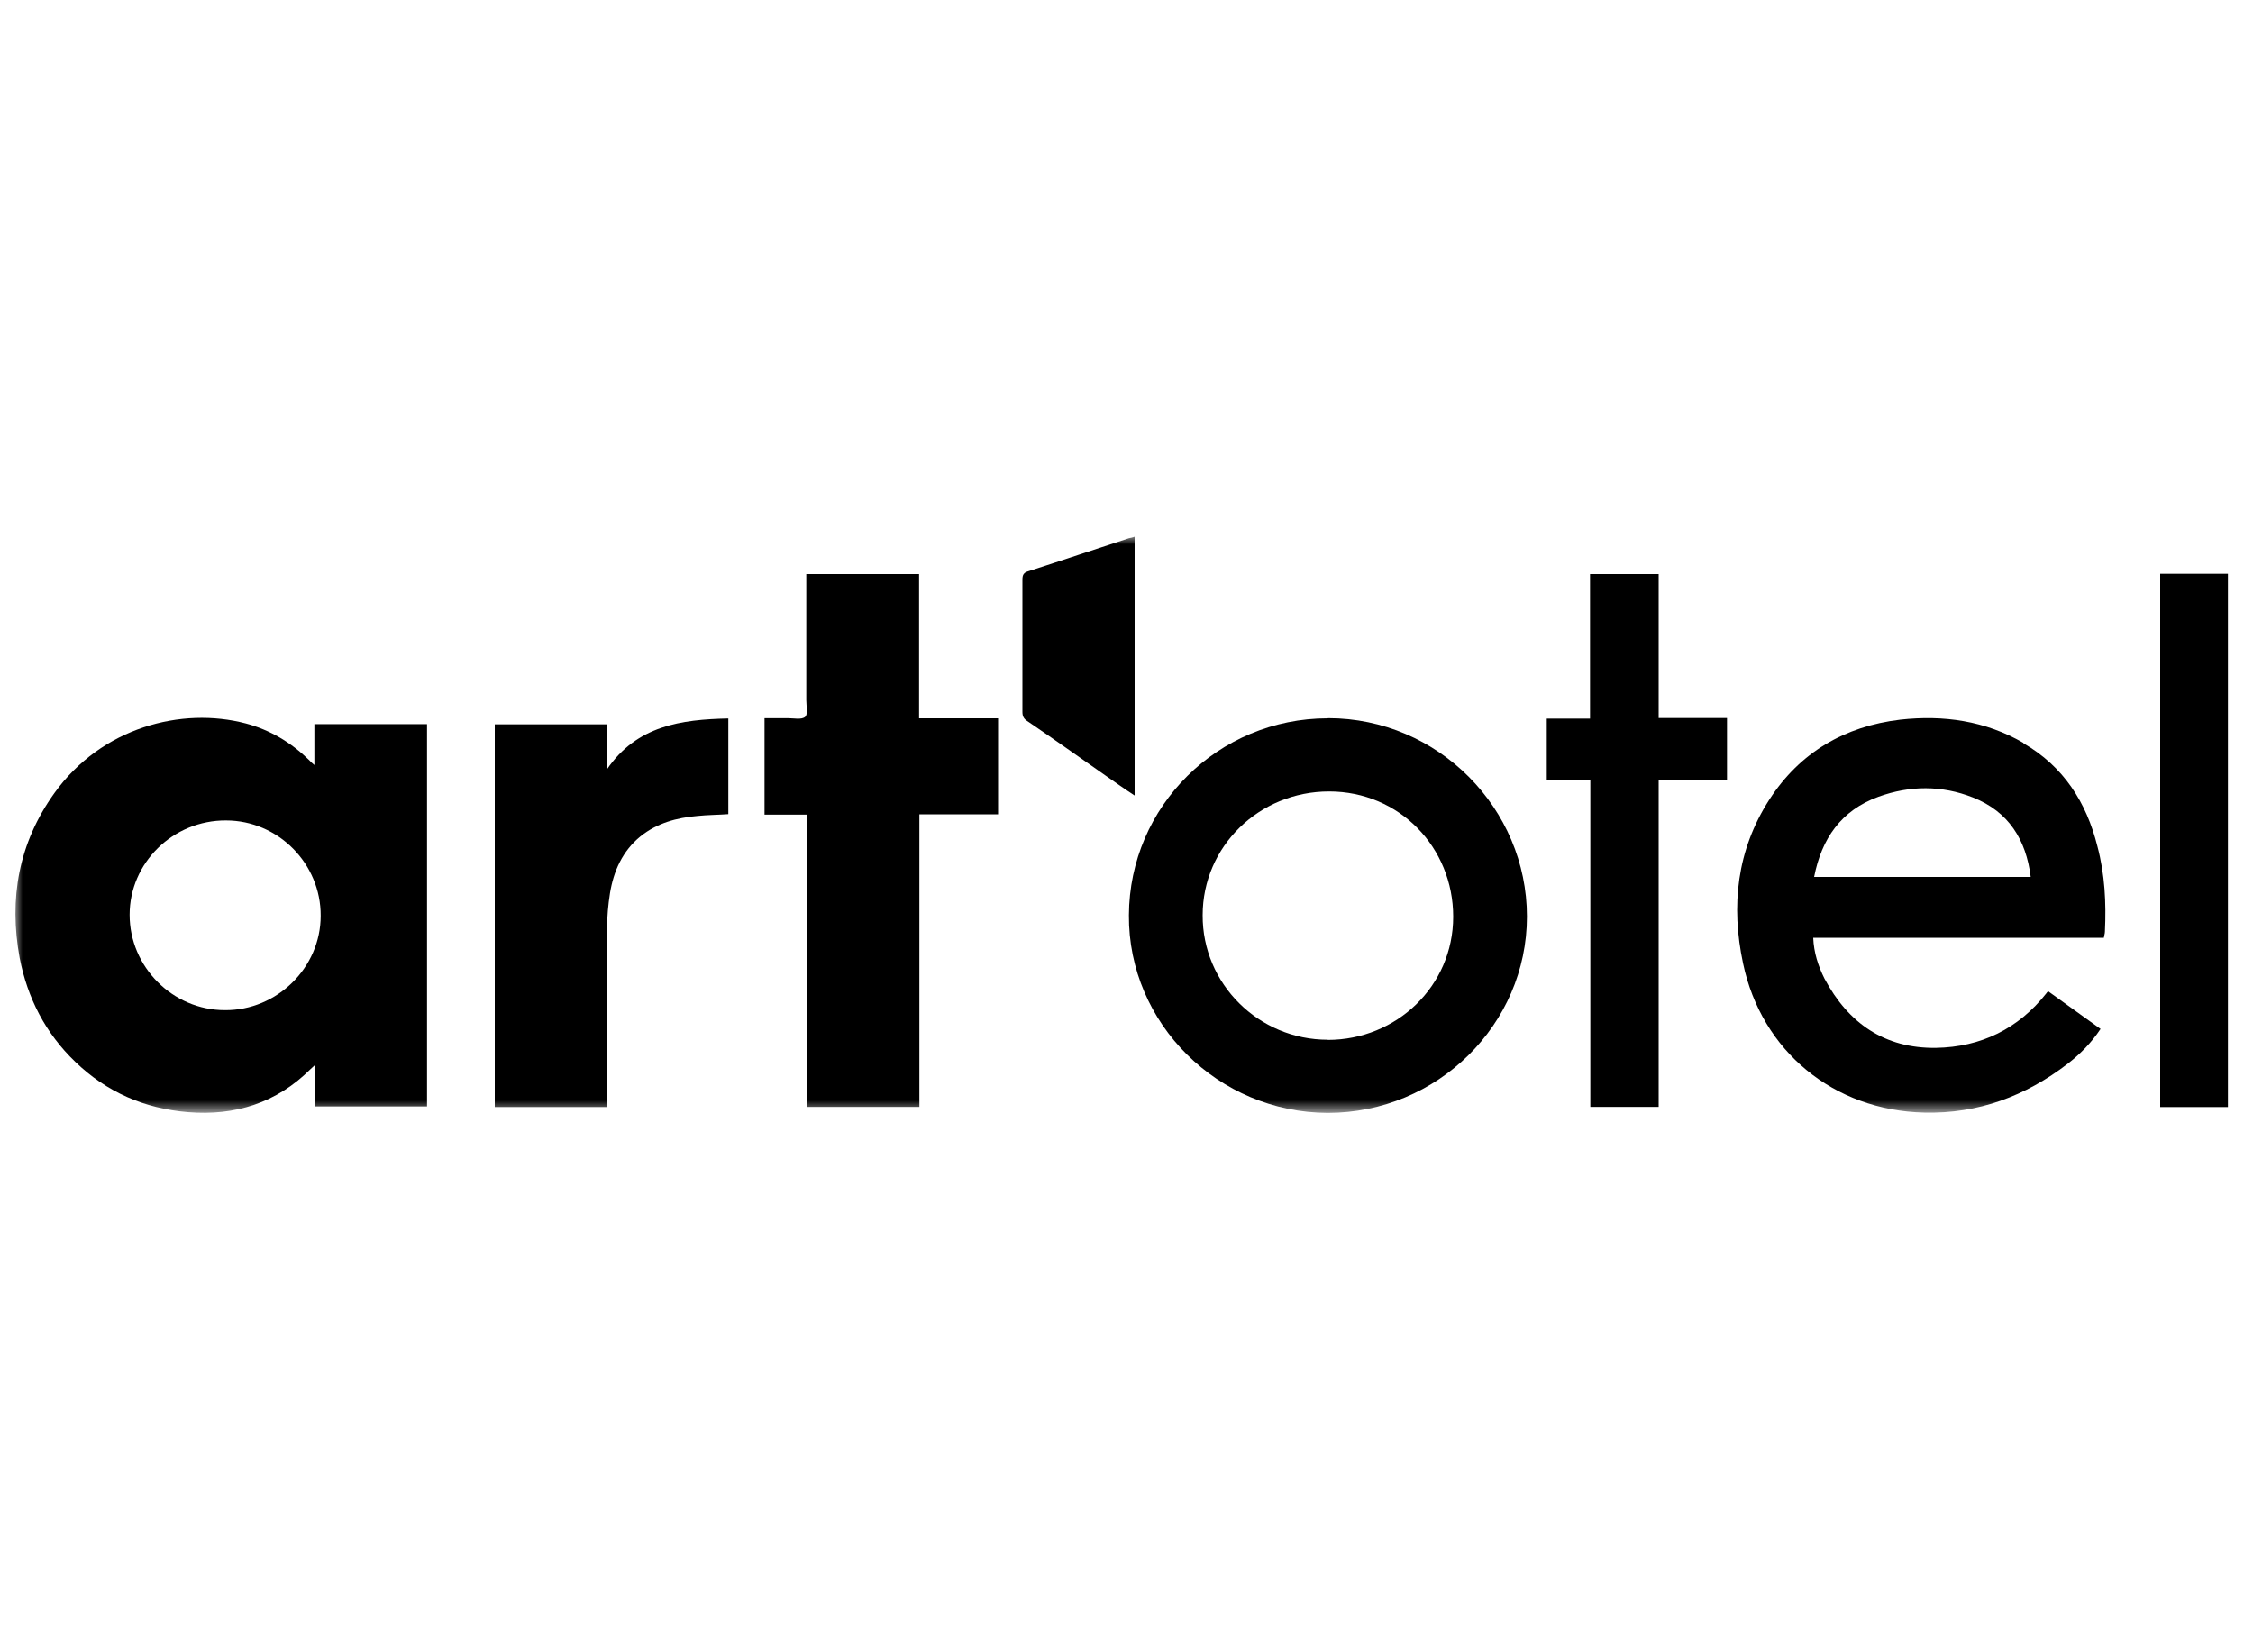
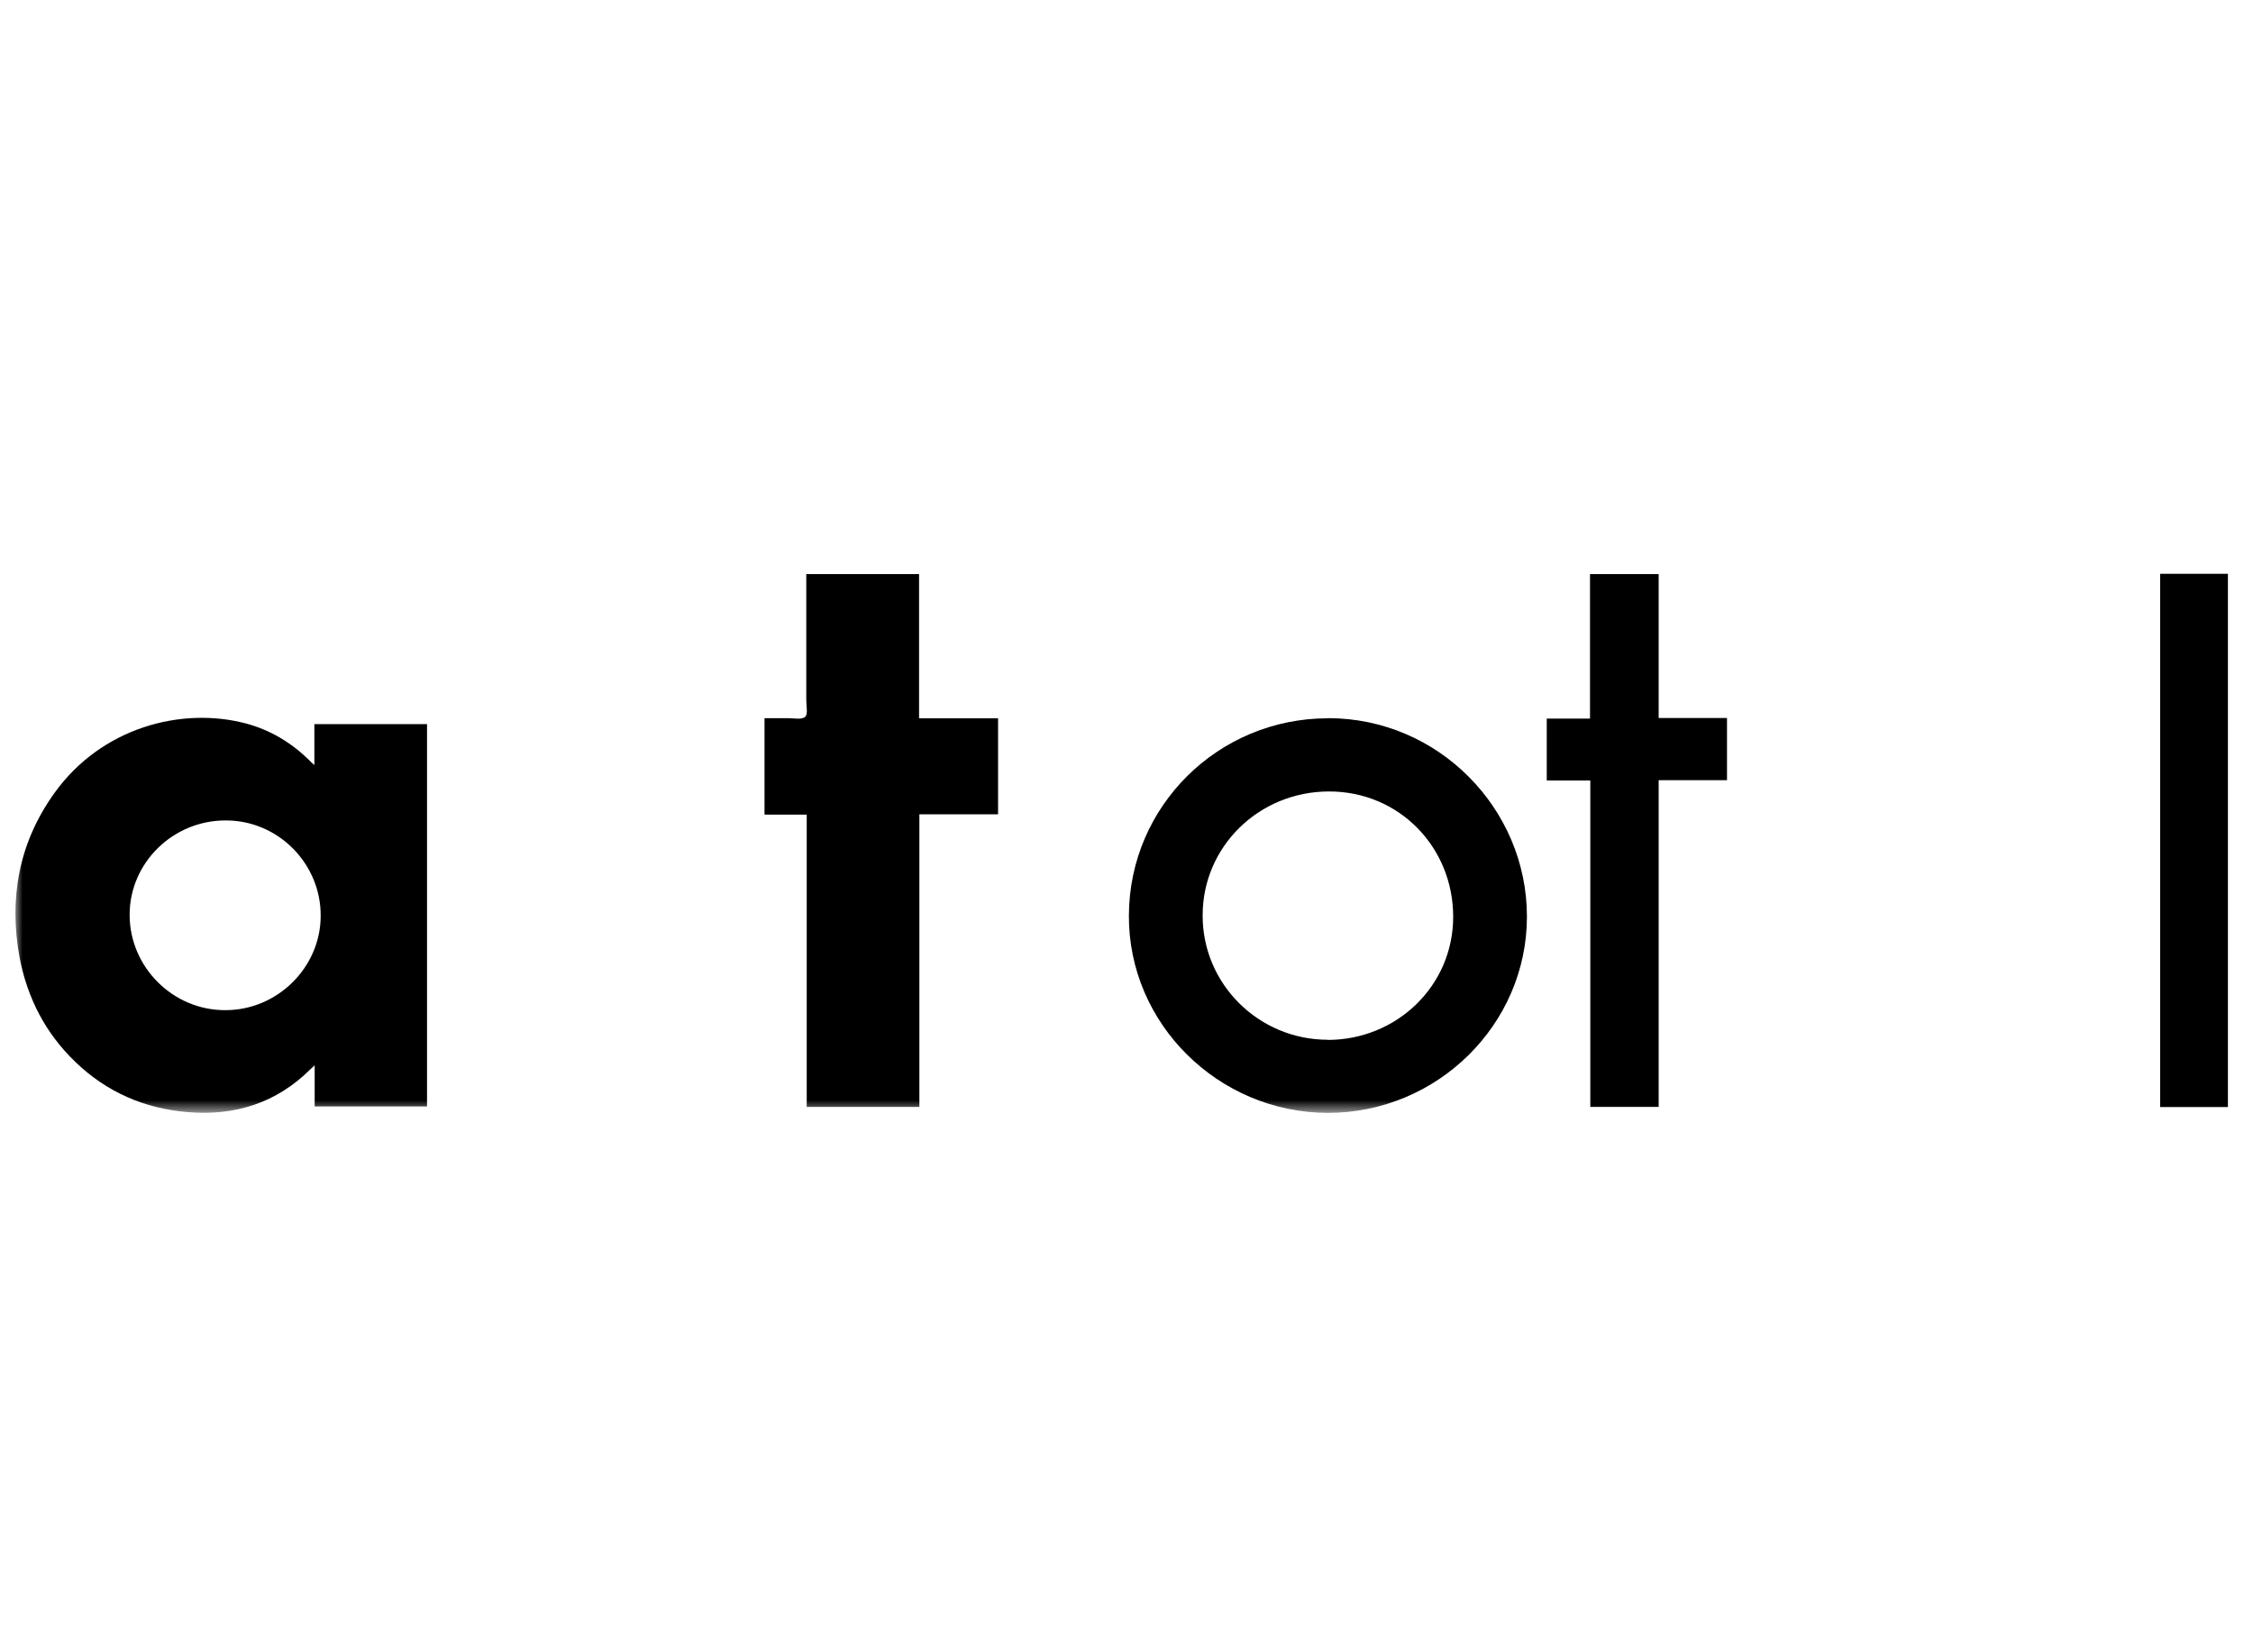
<svg xmlns="http://www.w3.org/2000/svg" id="Layer_1" viewBox="0 0 150 110">
  <defs>
    <style>.cls-1{mask:url(#mask);}.cls-2{mask:url(#mask-1);}.cls-3{fill:#fff;}</style>
    <mask id="mask" x="1.01" y="35.74" width="154.37" height="38.35" maskUnits="userSpaceOnUse">
      <g id="mask0_117_6328">
        <path class="cls-3" d="M155.39,35.74H1.01v38.35h154.37v-38.35Z" />
      </g>
    </mask>
    <mask id="mask-1" x="1.01" y="35.74" width="154.37" height="38.35" maskUnits="userSpaceOnUse">
      <g id="mask1_117_6328">
-         <path class="cls-3" d="M155.39,35.74H1.01v38.35h154.37v-38.35Z" />
-       </g>
+         </g>
    </mask>
  </defs>
  <g class="cls-1">
    <path d="M14.98,67.25c-3.49,0-6.35-2.88-6.35-6.35s2.9-6.3,6.42-6.28c3.47,0,6.32,2.88,6.3,6.35,0,3.44-2.9,6.3-6.37,6.28ZM20.93,50.93c-.17-.14-.26-.23-.35-.33-1.2-1.17-2.6-2.01-4.22-2.44-4.27-1.12-9.6.26-12.74,4.64-2.38,3.32-3.04,7.02-2.31,10.98.52,2.67,1.72,5.01,3.7,6.91,2.08,2.01,4.6,3.11,7.5,3.35,3.14.26,5.9-.61,8.16-2.86.07-.07.14-.12.28-.26v2.74h7.48v-25.45h-7.5v2.72Z" />
-     <path d="M120.78,58.38c.5-2.55,1.79-4.43,4.29-5.34,2.08-.75,4.2-.77,6.28.05,2.38.94,3.54,2.81,3.85,5.29h-14.42ZM134.72,49.46c-2.55-1.48-5.33-1.87-8.21-1.55-3.7.44-6.68,2.18-8.71,5.32-2.17,3.37-2.57,7.07-1.75,10.91,1.23,5.85,6.04,9.79,12.06,9.93,3.59.09,6.75-1.1,9.55-3.25.85-.66,1.58-1.4,2.19-2.32-1.18-.84-2.34-1.69-3.49-2.51-.07.07-.09.09-.12.14-1.86,2.36-4.36,3.58-7.34,3.63-3.42.05-5.85-1.64-7.43-4.61-.42-.84-.71-1.73-.75-2.72h19.35c.02-.16.07-.28.07-.4.09-1.92,0-3.82-.5-5.69-.73-2.93-2.26-5.32-4.93-6.86" />
    <path d="M88.4,69.22c-4.6,0-8.35-3.72-8.33-8.29,0-4.57,3.75-8.24,8.42-8.24s8.26,3.72,8.26,8.34-3.78,8.2-8.35,8.2ZM88.4,47.82c-7.29,0-13.21,5.85-13.24,13.11-.05,7.21,5.95,13.14,13.24,13.16,7.29,0,13.26-5.88,13.26-13.07s-5.9-13.21-13.24-13.21" />
    <path d="M61.18,38.22h-7.5v8.38c0,.4.12.94-.07,1.12-.24.21-.75.09-1.18.09h-1.53v6.42h2.81v19.46h7.5v-19.48h5.24v-6.39h-5.26v-9.6Z" />
-     <path d="M40.42,51.19v-2.97h-7.48v25.48h7.48v-11.94c0-.75.07-1.52.19-2.29.24-1.48.83-2.81,2.03-3.79,1.11-.89,2.41-1.24,3.8-1.36.68-.07,1.37-.07,2.05-.12v-6.37c-3.14.07-6.09.47-8.09,3.4" />
  </g>
  <path d="M105.86,38.22v9.62h-2.88v4.12h2.9v21.73h4.55v-21.75h4.55v-4.14h-4.55v-9.58h-4.58Z" />
  <path d="M148.33,38.2h-4.51v35.5h4.51v-35.5Z" />
  <g class="cls-2">
    <path d="M75.52,35.74c-.14.05-.24.07-.35.09-2.24.73-4.46,1.48-6.7,2.2-.31.09-.4.23-.4.56v8.8c0,.3.09.47.35.63,1.75,1.19,3.47,2.41,5.21,3.63.61.42,1.23.87,1.91,1.31v-17.23h-.02Z" />
  </g>
</svg>